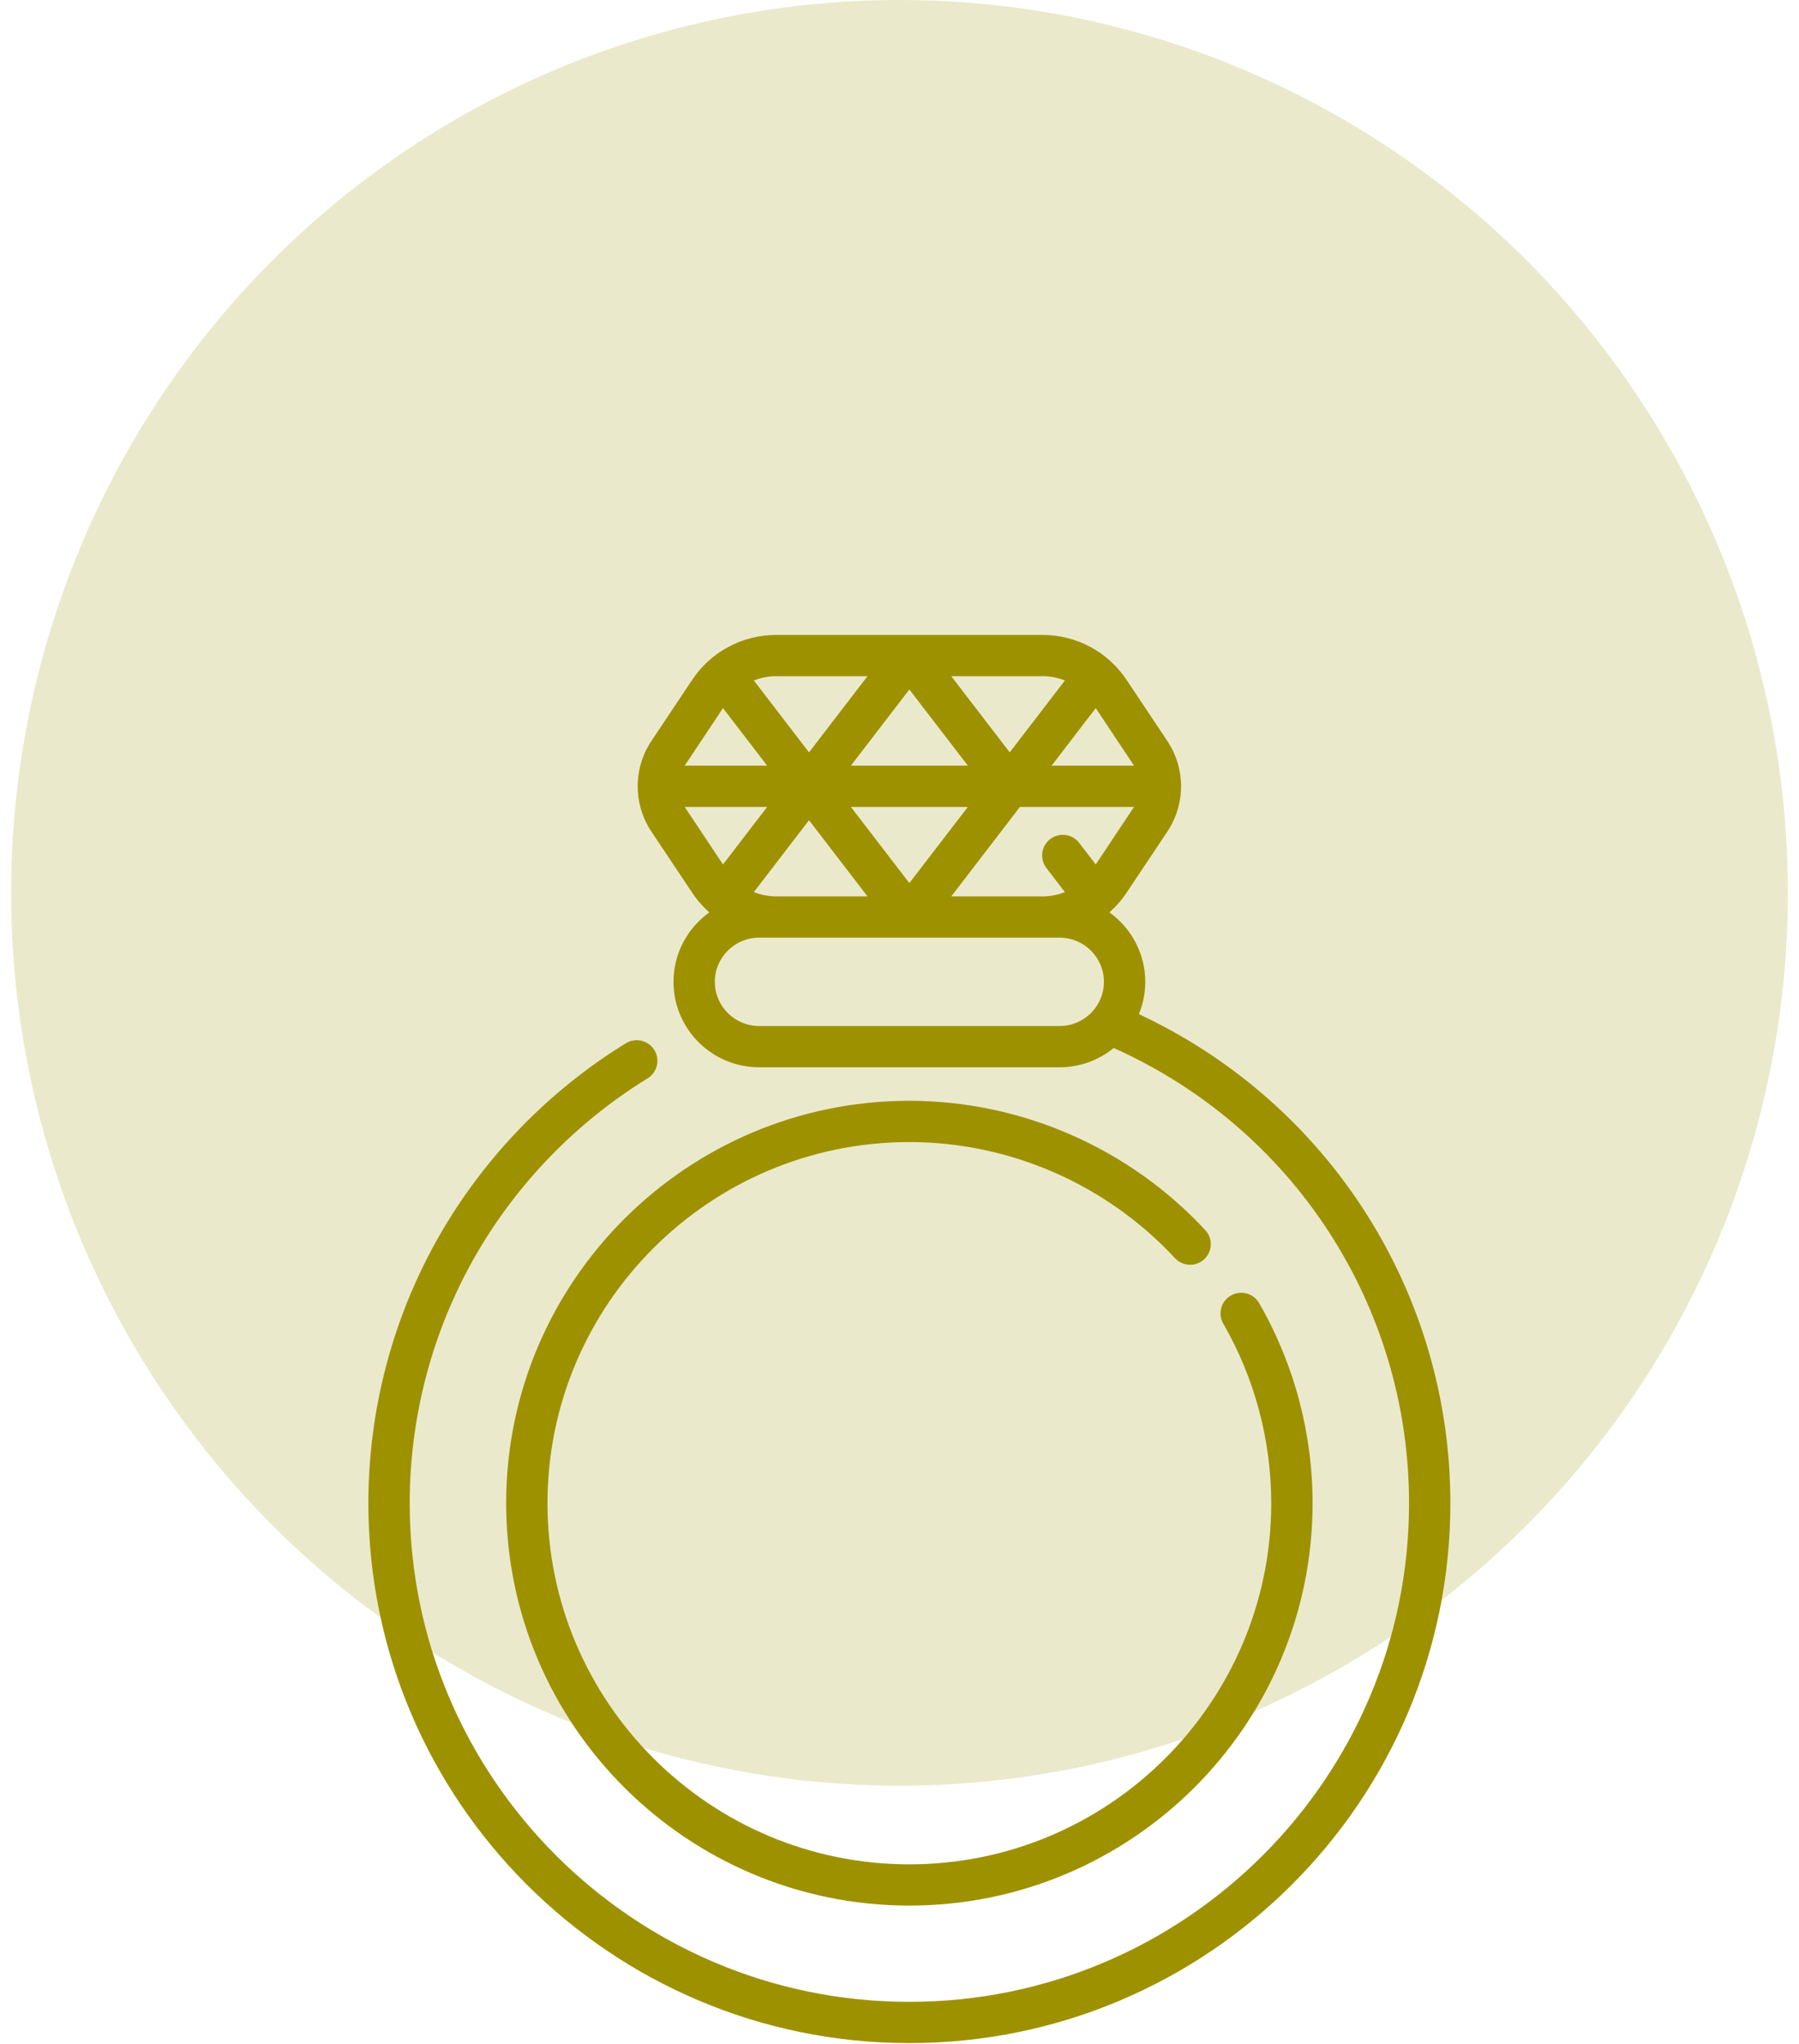
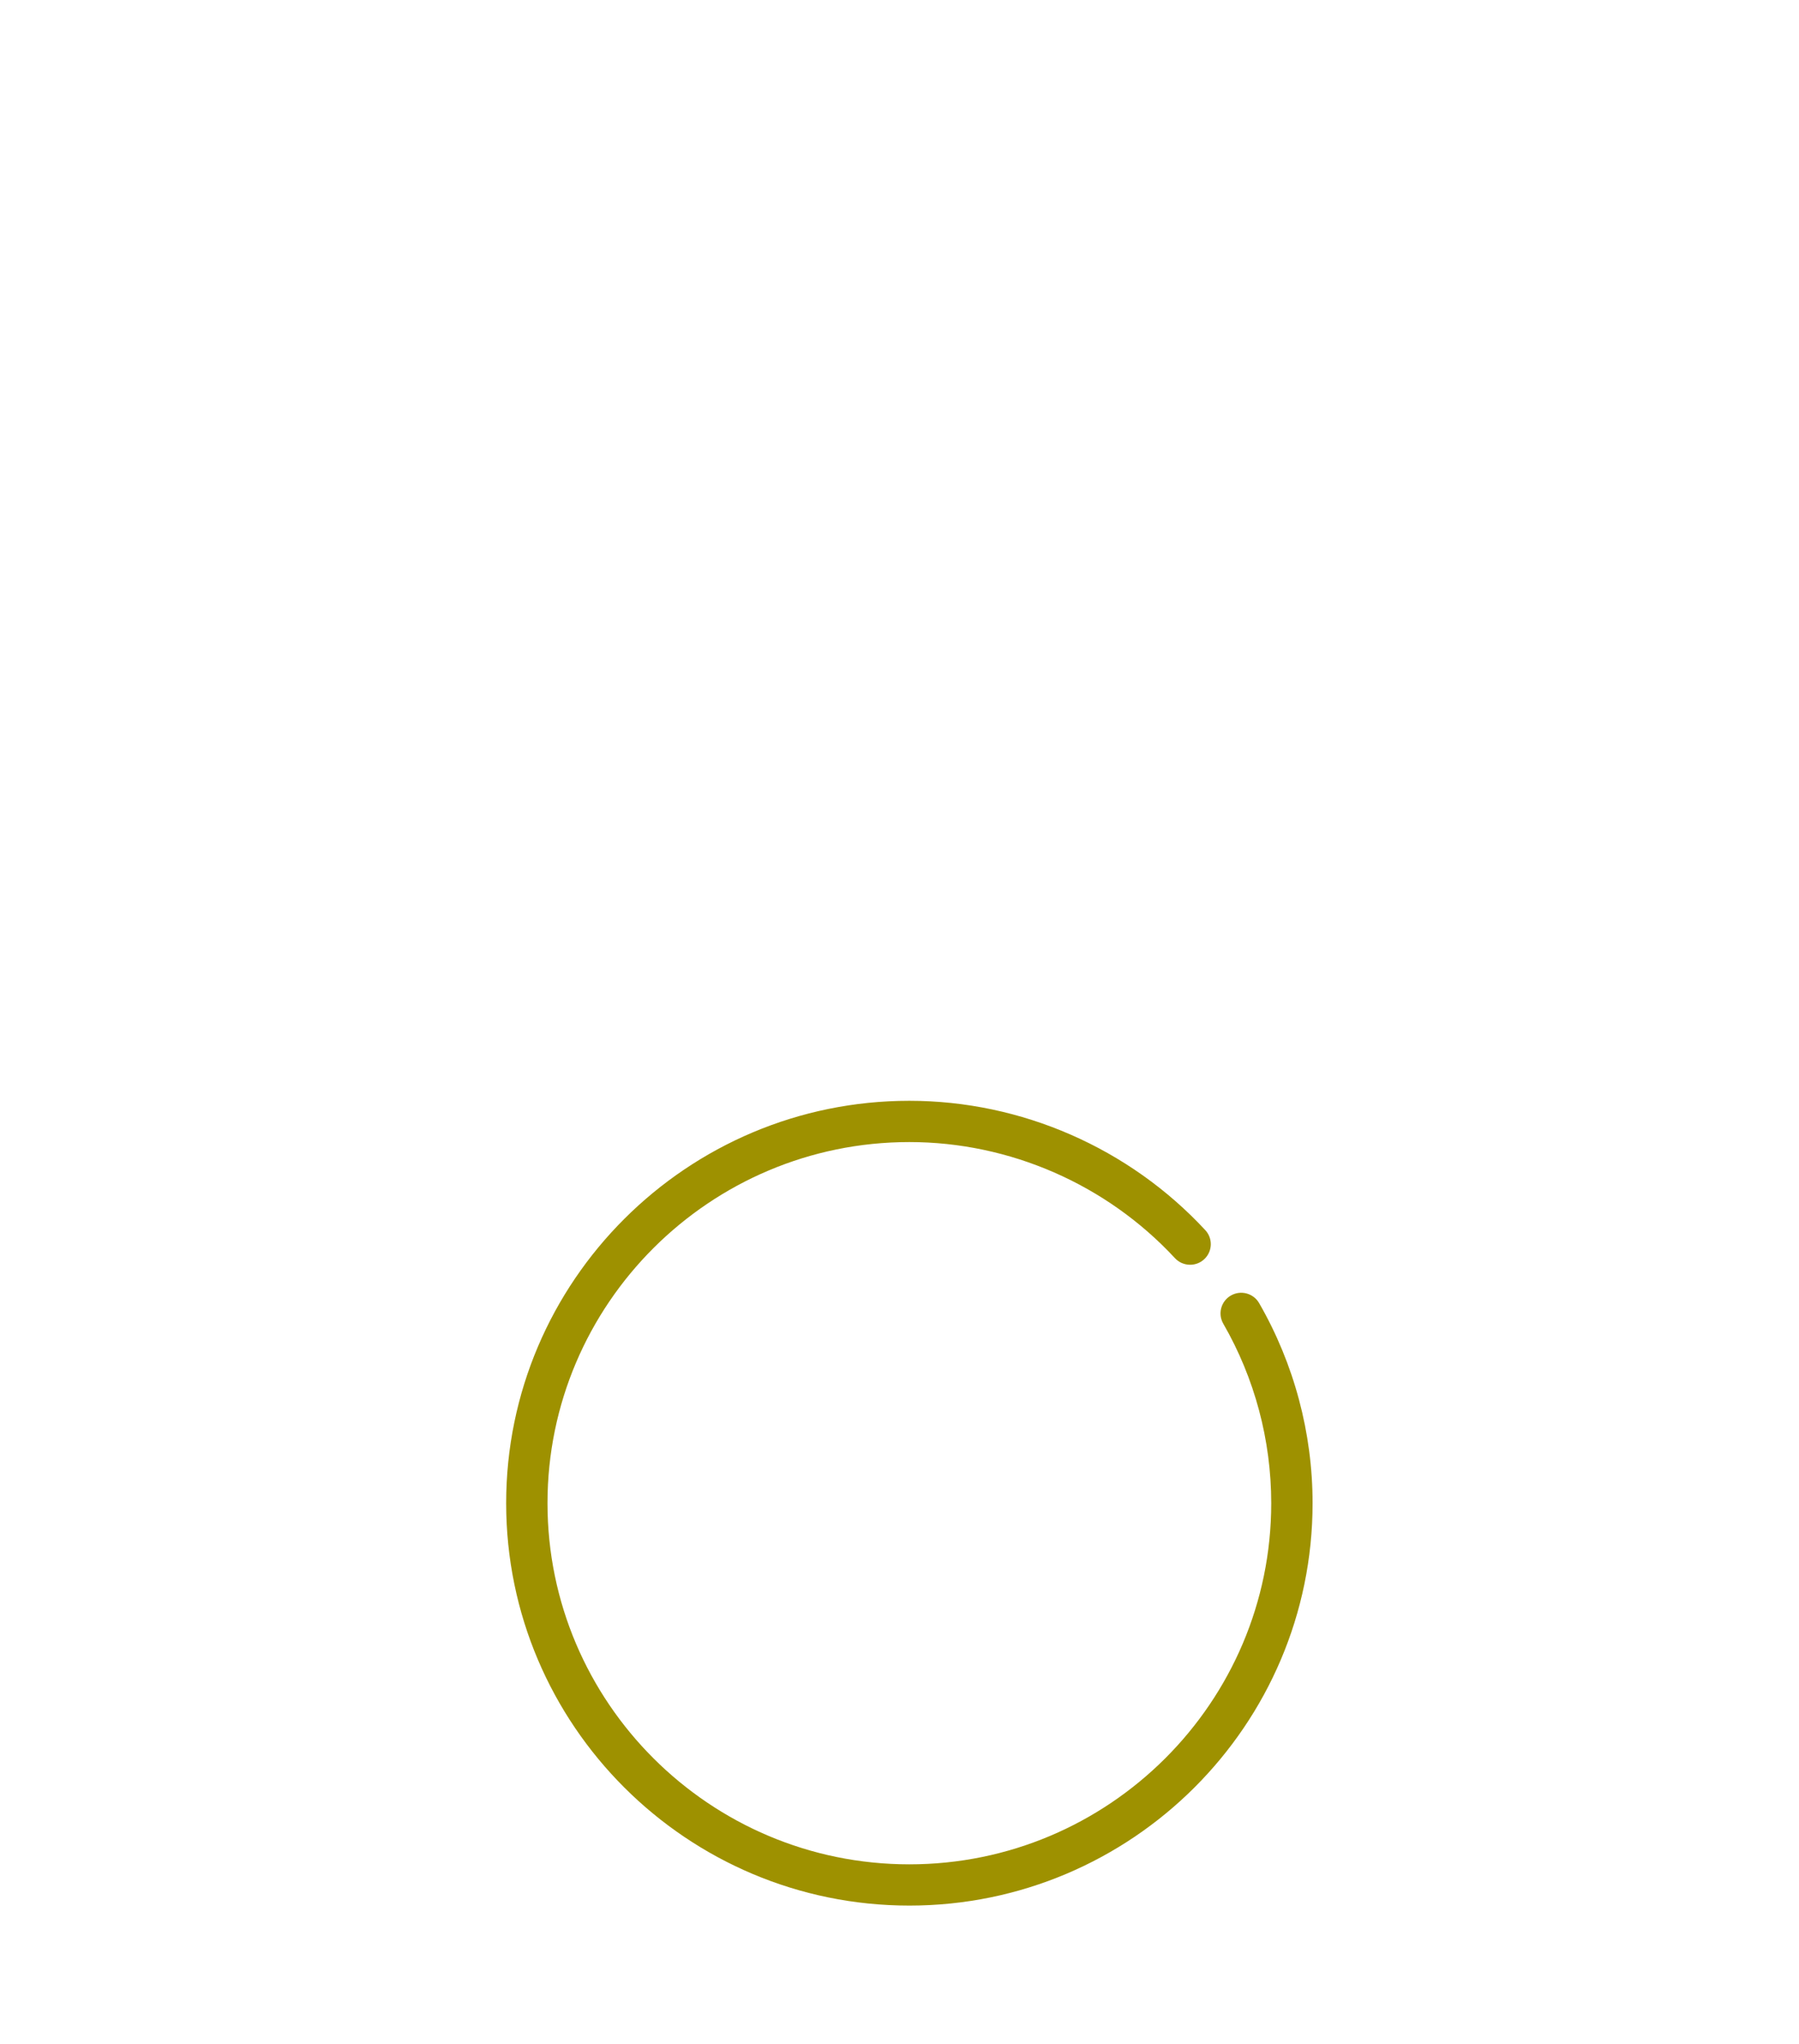
<svg xmlns="http://www.w3.org/2000/svg" width="81px" height="92px" viewBox="0 0 81 92" version="1.1">
  <title>Group 2</title>
  <desc>Created with Sketch.</desc>
  <g id="Screen" stroke="none" stroke-width="1" fill="none" fill-rule="evenodd">
    <g id="Home" transform="translate(-319, -2875)">
      <g id="Group-6" transform="translate(312, 2875)">
        <g id="Group-2" transform="translate(7.5, 0)">
-           <ellipse id="Oval" fill="#EBE9CC" cx="40" cy="40.194" rx="40" ry="40.194" />
          <g id="019-wedding-ring" transform="translate(16, 28.583)" fill="#9E9100" fill-rule="nonzero">
-             <path d="M34.778,17.071 C34.963,16.622 35.065,16.131 35.065,15.617 C35.065,14.33 34.427,13.189 33.451,12.49 C33.741,12.234 34.001,11.939 34.221,11.608 L36.054,8.862 C36.884,7.618 36.884,6.01 36.054,4.766 L34.221,2.02 C33.377,0.755 31.965,0 30.442,0 L18.447,0 C16.924,0 15.511,0.755 14.668,2.02 L12.835,4.766 C12.005,6.01 12.005,7.618 12.835,8.862 L14.668,11.608 C14.888,11.939 15.148,12.234 15.438,12.49 C14.462,13.189 13.824,14.33 13.824,15.617 C13.824,17.738 15.553,19.463 17.679,19.463 L31.21,19.463 C32.133,19.463 32.981,19.138 33.645,18.596 C41.739,22.216 46.942,30.206 46.942,39.087 C46.942,51.465 36.849,61.536 24.444,61.536 C12.039,61.536 1.947,51.465 1.947,39.087 C1.947,35.186 2.965,31.344 4.891,27.976 C6.76,24.709 9.446,21.938 12.657,19.963 C13.095,19.694 13.231,19.122 12.961,18.685 C12.691,18.248 12.118,18.113 11.68,18.382 C8.204,20.52 5.298,23.519 3.275,27.056 C1.189,30.703 0.086,34.864 0.086,39.087 C0.086,52.489 11.013,63.393 24.444,63.393 C37.876,63.393 48.803,52.489 48.803,39.087 C48.803,29.608 43.329,21.066 34.778,17.071 Z M32.836,10.333 L32.091,9.363 C31.779,8.955 31.195,8.878 30.787,9.19 C30.379,9.502 30.301,10.085 30.614,10.492 L31.446,11.576 C31.132,11.702 30.792,11.771 30.442,11.771 L26.33,11.771 L29.422,7.743 L34.56,7.743 C34.542,7.773 32.836,10.333 32.836,10.333 Z M21.811,7.743 L27.077,7.743 L24.444,11.172 L21.811,7.743 Z M22.559,11.771 L18.447,11.771 C18.097,11.771 17.757,11.702 17.443,11.576 L19.926,8.341 L22.559,11.771 Z M34.56,5.885 L30.848,5.885 L32.836,3.295 C32.836,3.295 34.542,5.855 34.56,5.885 Z M30.442,1.857 C30.792,1.857 31.132,1.926 31.446,2.052 L28.963,5.287 L26.33,1.857 L30.442,1.857 Z M27.077,5.885 L21.811,5.885 L24.444,2.456 L27.077,5.885 Z M18.447,1.857 L22.559,1.857 L19.926,5.287 L17.443,2.052 C17.757,1.926 18.097,1.857 18.447,1.857 Z M16.053,3.295 L18.041,5.885 L14.329,5.885 C14.347,5.855 16.053,3.295 16.053,3.295 Z M14.329,7.743 L18.041,7.743 L16.053,10.333 C16.053,10.333 14.347,7.773 14.329,7.743 Z M31.21,17.606 L17.679,17.606 C16.58,17.606 15.685,16.714 15.685,15.617 C15.685,14.52 16.58,13.628 17.679,13.628 L31.21,13.628 C32.309,13.628 33.204,14.52 33.204,15.617 C33.204,16.714 32.309,17.606 31.21,17.606 Z" id="Shape" />
            <path d="M40.192,30.08 C39.936,29.635 39.367,29.483 38.921,29.738 C38.476,29.994 38.322,30.561 38.578,31.006 C39.991,33.456 40.737,36.25 40.737,39.087 C40.738,48.052 33.428,55.345 24.444,55.345 C15.46,55.345 8.151,48.052 8.151,39.087 C8.151,30.123 15.46,22.83 24.444,22.83 C28.964,22.83 33.322,24.735 36.402,28.056 C36.751,28.432 37.34,28.455 37.717,28.107 C38.095,27.759 38.118,27.171 37.768,26.795 C34.337,23.094 29.481,20.972 24.445,20.972 C14.434,20.972 6.29,29.099 6.29,39.087 C6.29,49.076 14.434,57.202 24.444,57.202 C34.455,57.202 42.599,49.076 42.599,39.087 C42.599,35.926 41.766,32.811 40.192,30.08 Z" id="Path" />
          </g>
        </g>
      </g>
    </g>
  </g>
</svg>